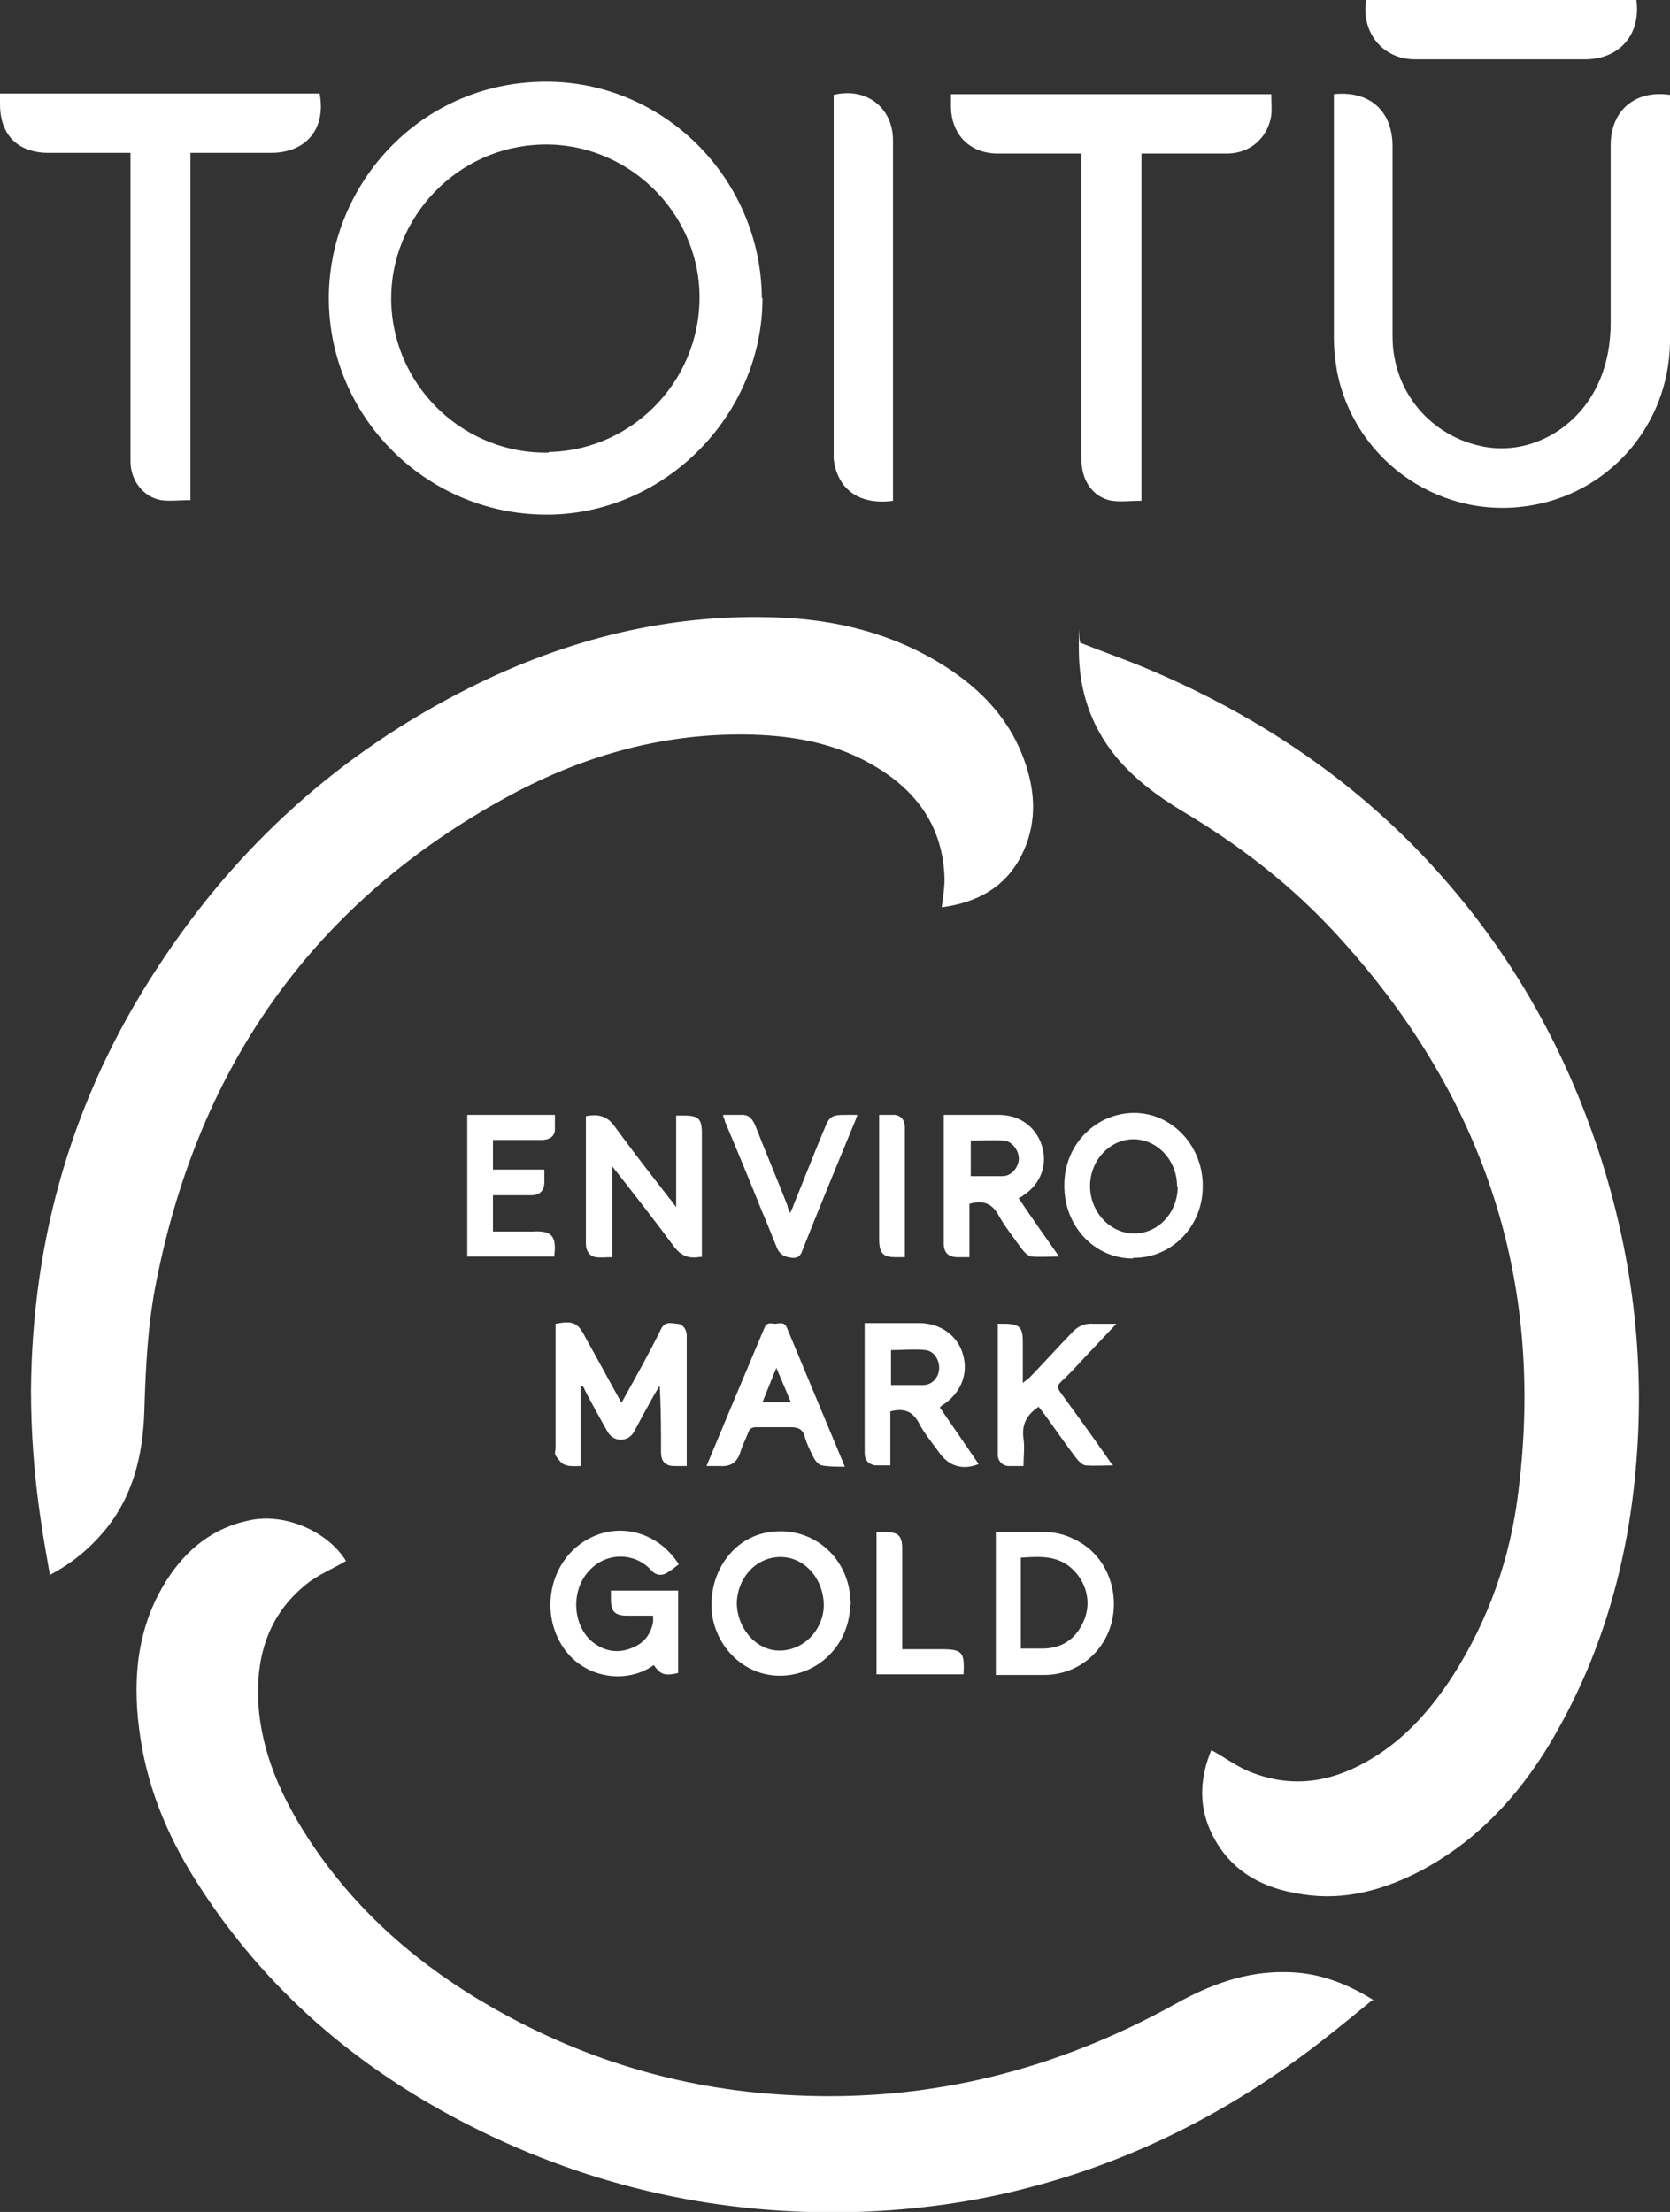
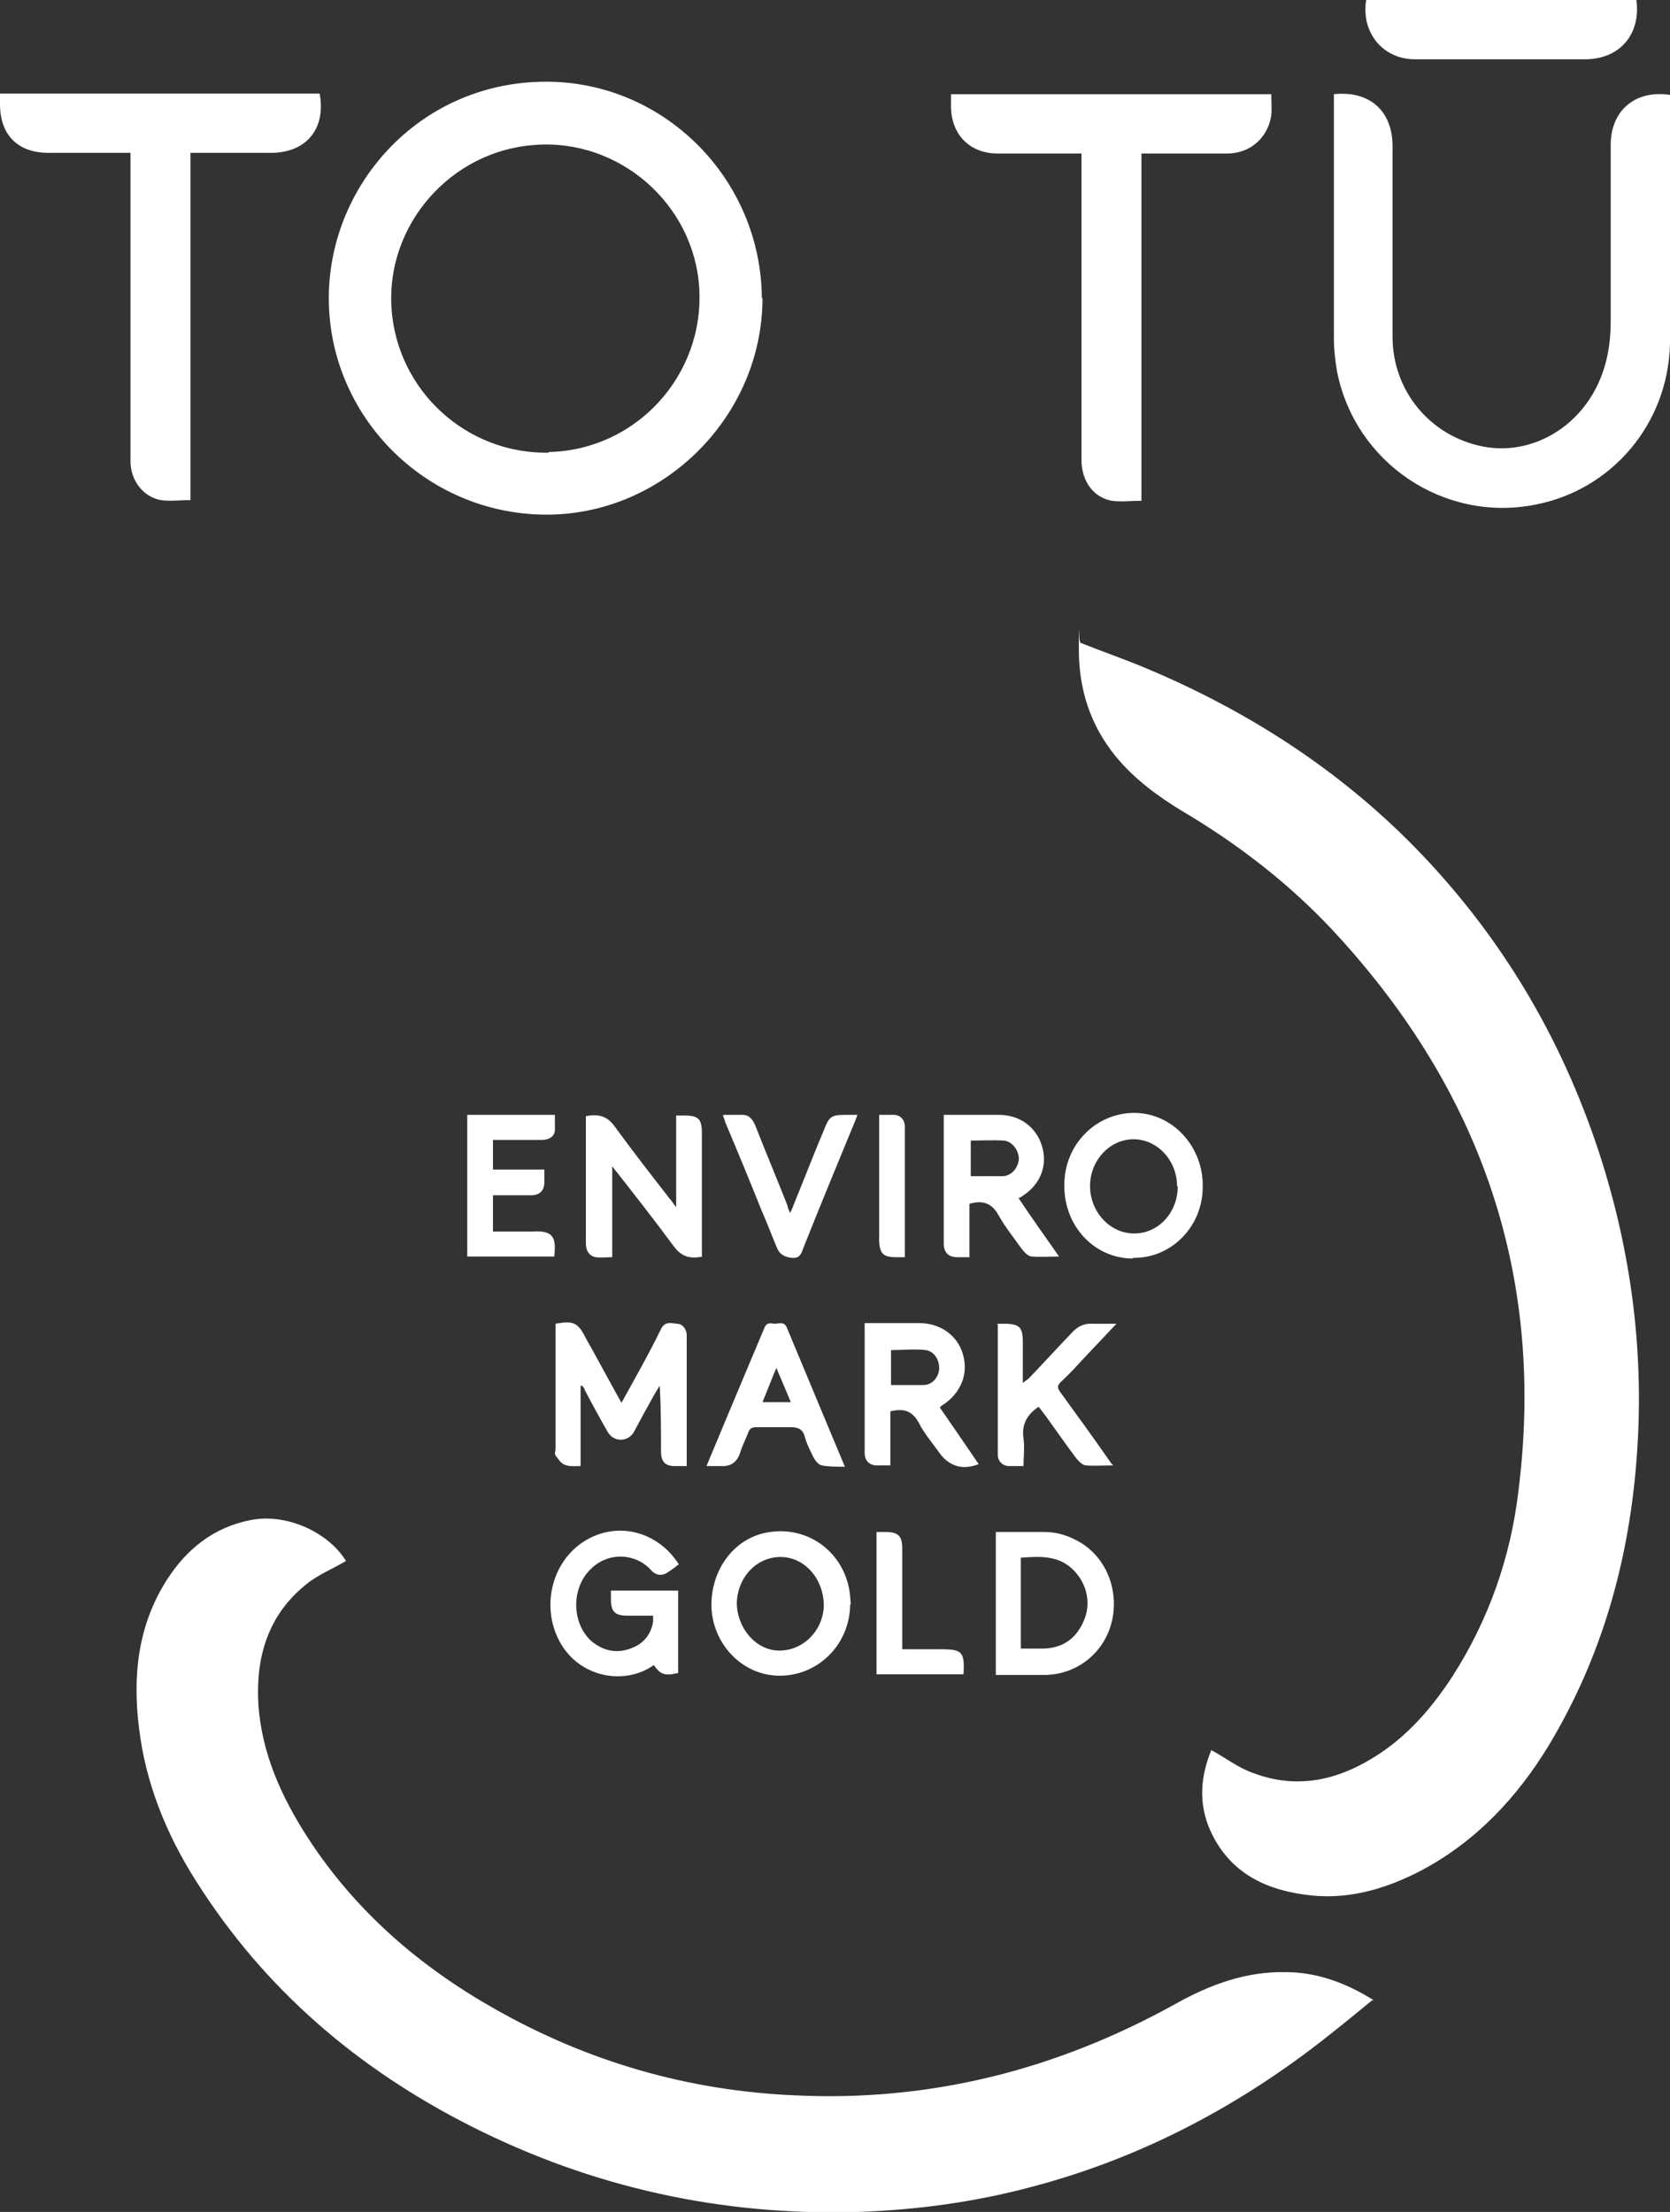
<svg xmlns="http://www.w3.org/2000/svg" id="Layer_1" version="1.1" viewBox="0 0 253.4 335.7">
  <rect x="0" y="0" width="253.4" height="335.7" fill="#333333" stroke="none" />
  <defs>
    <style>
      .st0 {
        fill: #fff;
      }
    </style>
  </defs>
  <g id="Layer_11" data-name="Layer_1">
    <g>
-       <path class="st0" d="M7.6,239.2c-.5-2.9-1-5.6-1.4-8.4-1-6.6-1.5-13.3-1.5-19.9.2-23.2,6.4-44.5,19.1-63.9,12-18.5,27.8-32.8,47.6-42.7,14.6-7.3,30.1-11.2,46.4-10.6,9,.3,17.6,2.4,25.4,7.3,5.7,3.6,10.2,8.3,12.4,14.9,1.6,4.7,1.7,9.5-.7,14.1-2.5,4.8-6.8,7-12,7.7.2-1.7.5-3.3.4-4.9-.4-7.9-4.7-13.3-11.4-17-5.4-3-11.4-4.1-17.5-4.3-13.2-.4-25.5,3-37,9.2-29.6,16-47.2,40.9-53.7,73.9-1.3,6.5-1.6,13-1.8,19.5-.2,6.7-1.7,13.1-6.2,18.4-2.3,2.7-5,4.9-8.3,6.6h.2Z" />
      <path class="st0" d="M208.3,303.5c-2.8,2.3-5.5,4.5-8.2,6.6-13.1,10.1-27.6,17.6-43.6,21.8-8.6,2.3-17.4,3.5-26.4,3.8-20.6.6-40.2-3.7-58.6-13-17.2-8.7-31.4-20.8-41.8-37.3-4.5-7.1-7.6-14.8-8.6-23.1-1-7.9-.2-15.6,4.2-22.5,3-4.7,7.1-8,12.7-9.1,5.4-1.1,11.8,1.8,14.5,6.2-2,1.2-4.3,2.1-6.1,3.6-5.7,4.6-7.6,10.9-7.2,18.1.5,7.5,3.5,14.1,7.5,20.3,7.2,11.1,16.9,19.5,28.4,26,14.1,8,29.3,12.4,45.5,13.1,20.6,1,39.8-3.9,57.8-13.9,5.2-2.9,10.6-4.9,16.6-4.8,4.8,0,9.2,1.6,13.5,4.3h-.2Z" />
      <path class="st0" d="M163.8,97.5c3.5,1.4,7,2.6,10.3,4,15.2,6.4,28.9,15.2,40.5,27,13,13.3,22.2,28.7,28,46.3,5,15.3,7,31,5.7,47-1.2,15.3-5.3,29.8-13.3,43.1-4.8,7.9-11,14.5-19.2,18.9-5.7,3-11.7,4.7-18.1,3.7-6.3-.9-11.4-3.7-14.1-9.8-1.8-4.1-1.4-8.2.2-12.1,2.2,1.2,4.1,2.7,6.4,3.5,6.4,2.4,12.4,1.2,18.1-2.3,5.1-3.1,8.9-7.5,12.1-12.4,5.5-8.6,8.8-18,10-28.1,4.1-32.5-5.6-60.6-27.7-84.6-6.8-7.4-14.7-13.5-23.3-18.6-3.8-2.3-7.3-4.9-10.1-8.3-3.9-4.8-5.6-10.2-5.6-16.3s0-.7.2-1.2v.2Z" />
      <path class="st0" d="M115.7,45.2c0,17.8-14.7,32.6-32.2,32.9-18.3.3-33.2-14.3-33.6-32.1-.4-17.5,13.5-33.5,32.8-33.6,18-.1,32.8,14.7,32.9,32.9h0ZM83.3,68.6c13.2-.3,23.6-11.6,22.8-24.9-.8-12.8-12.2-22.7-25-21.7-12.7.9-22.5,12.1-21.7,24.7s11.4,22.2,23.8,22h0Z" />
      <path class="st0" d="M202.3,14.3c5.5-.6,9,2.5,9,7.9v28.9c0,8.3,5.8,15.2,13.9,16.7,7.1,1.3,14.3-2.8,17.4-9.8,1.3-2.9,1.8-6,1.8-9.1v-26.9c0-5.2,3.7-8.4,9-7.6v.4c0,12.5.2,24.9,0,37.4-.3,12.2-8.9,22.2-20.5,24.4-13.8,2.7-27.2-6.3-30-20.1-.3-1.7-.5-3.5-.5-5.2V15.7c0-11.9,0-.9,0-1.4h0Z" />
      <path class="st0" d="M48.5,14.2c1,5.3-2,9-7.4,9h-12.2v52.7c-1.6,0-3.1.2-4.5,0-2.7-.5-4.6-3-4.6-5.9V23.2H7.4c-4.7,0-7.4-2.7-7.4-7.4v-1.6h48.5Z" />
      <path class="st0" d="M192.9,14.3c0,1.1.1,2.2,0,3.2-.5,3.4-3.2,5.8-6.7,5.8h-13v52.7c-1.6,0-3.1.2-4.5,0-2.8-.5-4.6-3-4.6-6.2V23.3h-12.7c-4.2,0-7-2.8-7.1-7v-2h48.7,0Z" />
-       <path class="st0" d="M135.6,76c-4.4.6-7.5-1-8.7-4.5-.2-.7-.4-1.4-.4-2.1V14.4c4.9-1.2,9,1.9,9,6.9v54.7h.1Z" />
      <path class="st0" d="M248.3,0c.7,5.2-2.5,8.9-7.6,9h-26C209.8,9,206.5,4.9,207.3,0h41Z" />
      <path class="st0" d="M88.1,210.4v12.1c-.9,0-1.7.1-2.4-.2-.6-.2-1-.9-1.4-1.4-.2-.3,0-.7,0-1.1v-18.9c2.7-.5,3.4-.2,4.6,2.2,1.8,3.2,3.5,6.4,5.4,9.8,2.1-3.8,4.2-7.5,6-11.2.6-1.2,1.5-.9,2.4-.8.9,0,1.4.8,1.5,1.6v20h-1.8c-1.5,0-2.1-.7-2.1-2.2,0-3.3,0-6.6-.2-10-.3.5-.6,1-.9,1.5-1,1.8-2,3.6-3,5.5-.9,1.6-3.1,1.6-4,0-1.2-2.1-2.4-4.3-3.5-6.4,0-.2-.2-.4-.4-.6h-.2,0Z" />
      <path class="st0" d="M99.1,245.2h-3.9c-1.9,0-2.5-.6-2.5-2.5v-1.3h10.2v12.5c-2.1.5-2.7.2-3.7-1.2-4.3,3.1-11.3,2-14.3-3.6-2.9-5.4-1.1-12.4,4.1-15.4,4.8-2.8,10.8-1.3,14,3.7-.5.4-1,.8-1.5,1.1-.9.7-1.9.7-2.7-.2-2.3-2.6-6.8-3-9.6.3-2.6,3-2.3,8.1.7,10.6,1.8,1.4,3.8,1.8,6,.9,1.8-.7,2.9-2.1,3.2-4v-.8h0Z" />
      <path class="st0" d="M106.6,190.7c-2,.4-3.2,0-4.4-1.6-2.8-3.8-5.7-7.5-8.6-11.2-.2-.2-.3-.4-.7-.9v13.8c-.9,0-1.7.1-2.5,0-1.1-.2-1.5-1.1-1.5-2.1v-19.3c1.9-.4,3.3,0,4.4,1.6,2.7,3.7,5.5,7.3,8.3,10.9.3.3.5.7,1,1.3v-13.9h1.2c2.2,0,2.7.5,2.7,2.7v18.8h0Z" />
      <path class="st0" d="M151.1,254.1v-21.6h7.3c2.1,0,3.9.6,5.7,1.7,4,2.5,5.8,7.6,4.5,12.3-1.3,4.6-5.4,7.7-10.2,7.7h-7.3ZM155,250.2h3.1c3,0,5.1-1.4,6.3-4.1,1.2-2.6.6-5.6-1.4-7.7-2.3-2.4-5.1-2.2-8.1-2v13.8h0Z" />
      <path class="st0" d="M142.6,213.6c2,2.9,4,5.8,5.9,8.6h0c-2.5,1-4.6.3-6.1-1.9-1-1.4-2.2-2.8-3-4.4-1-1.8-2.3-2.2-4.3-1.7v8.2h-2.2c-1.1-.1-1.7-.8-1.7-1.9v-19.7h8.3c3.2,0,5.8,1.9,6.6,4.7.9,3-.3,5.9-3,7.7-.2.1-.3.2-.5.4h0ZM135.2,210.2h4.9c1.3,0,2.3-1.1,2.4-2.4.1-1.3-.7-2.7-2-2.9-1.7-.2-3.5,0-5.3,0v5.3h0Z" />
      <path class="st0" d="M129,243.4c0,6.3-5.1,11.2-11.2,10.9-5.9-.3-10.4-5.8-9.8-11.9.5-5.2,4.1-9.3,8.9-9.9,5.6-.8,10.7,2.8,11.9,8.4.2.9.2,1.7.3,2.6h-.1ZM111.8,243.2c0,3.8,2.8,7.2,6.3,7.3,3.7.1,6.8-3,6.9-6.8,0-4-2.8-7.3-6.4-7.4-3.7-.1-6.7,3-6.8,7h0Z" />
      <path class="st0" d="M171.9,191c-5.9,0-10.5-5-10.4-11.2,0-6.1,4.8-10.9,10.6-10.9s10.5,5.1,10.4,11.2c0,6.1-4.8,10.9-10.6,10.8h0ZM178.6,180c0-3.9-3-7.1-6.6-7.1s-6.6,3.2-6.6,7.1,3,7.2,6.7,7.2,6.6-3.2,6.6-7.1h0Z" />
      <path class="st0" d="M154.6,181.9c2,3,4,5.8,6.1,8.8-1.5,0-2.8.1-4.1,0-.6,0-1.2-.7-1.6-1.2-1.2-1.7-2.5-3.3-3.5-5.1s-2.4-2.3-4.4-1.7v8.1h-1.8c-1.4,0-2.1-.7-2.1-2.1v-19.5h8.4c3.1,0,5.6,1.8,6.5,4.7s-.2,5.8-2.8,7.5c-.2.2-.5.3-.8.5h.1ZM147.2,178.5h4.9c1.4,0,2.4-1.3,2.5-2.6,0-1.3-1-2.7-2.3-2.8-1.6-.1-3.3,0-5,0v5.5h0Z" />
      <path class="st0" d="M151.3,200.9h1c2.4,0,2.9.5,2.9,2.8v6.2c.4-.4.7-.5.9-.7,2.2-2.3,4.3-4.6,6.5-6.9.9-1,1.9-1.5,3.3-1.4h3.5c-1.8,1.9-3.4,3.6-5,5.3-1.1,1.2-2.2,2.4-3.4,3.5-.6.6-.6.9-.1,1.6,2.4,3.3,4.8,6.6,7.1,9.9.3.4.5.8.9,1.2-1.5,0-2.8.1-4.1,0-.5,0-1.1-.6-1.5-1.1-1.6-2.1-3.1-4.3-4.7-6.5-.3-.4-.7-.9-1-1.3-1.8,1.2-2.6,2.7-2.3,4.8.2,1.4,0,2.8,0,4.2h-2.2c-1,0-1.7-.8-1.7-1.7v-19.8h0Z" />
      <path class="st0" d="M107.2,222.5c2.2-5.3,4.3-10.3,6.4-15.3.8-1.9,1.6-3.8,2.4-5.7.3-.8.9-.7,1.5-.6.7,0,1.5-.4,1.9.6,2.9,7,5.8,13.9,8.8,21.1-1.3,0-2.4,0-3.5-.2-.5-.1-1-.7-1.3-1.3-.5-1-1-2-1.3-3.1s-1-1.4-2.1-1.4h-5.2c-.7,0-1.1.2-1.3.9-.4,1-.9,2-1.2,3-.5,1.5-1.5,2.1-3,2h-2.1ZM117.8,207.6c-.8,1.9-1.4,3.5-2.1,5.2h4.3c-.7-1.7-1.4-3.3-2.2-5.2Z" />
      <path class="st0" d="M70.9,169.2h13.3v2.2c0,1.1-.9,1.6-2,1.6h-7.4v4.5h7.8v1.9c0,1.3-.7,2-2,2h-5.8v5.5h6.1c3.2-.2,3.5,1.1,3.2,3.8h-13.2v-21.5Z" />
      <path class="st0" d="M109.8,169.2h2.9c1,0,1.5.7,1.9,1.6,1.6,4.1,3.3,8.1,4.9,12.2,0,.3.2.6.4,1.1.2-.5.4-.8.5-1.2,1.6-3.9,3.1-7.8,4.7-11.6.7-1.8,1.1-2.1,3-2.1h2c-.2.5-.3.9-.5,1.3-2.6,6.3-5.2,12.6-7.7,18.9-.3.8-.5,1.6-1.7,1.5-1.1-.1-1.9-.5-2.3-1.5-.8-1.9-1.5-3.8-2.3-5.6-1.8-4.5-3.7-9.1-5.6-13.6,0-.3-.2-.5-.3-.9h0Z" />
      <path class="st0" d="M146.1,254.1h-13.1v-21.6h1.3c2,0,2.6.6,2.6,2.5v15.3h5.9c3.2,0,3.6.4,3.4,3.8h0Z" />
      <path class="st0" d="M137.3,190.8h-1.4c-1.9,0-2.4-.6-2.5-2.4v-19.2h2.4c.9.1,1.5.8,1.5,1.8v19.8h0Z" />
    </g>
  </g>
</svg>